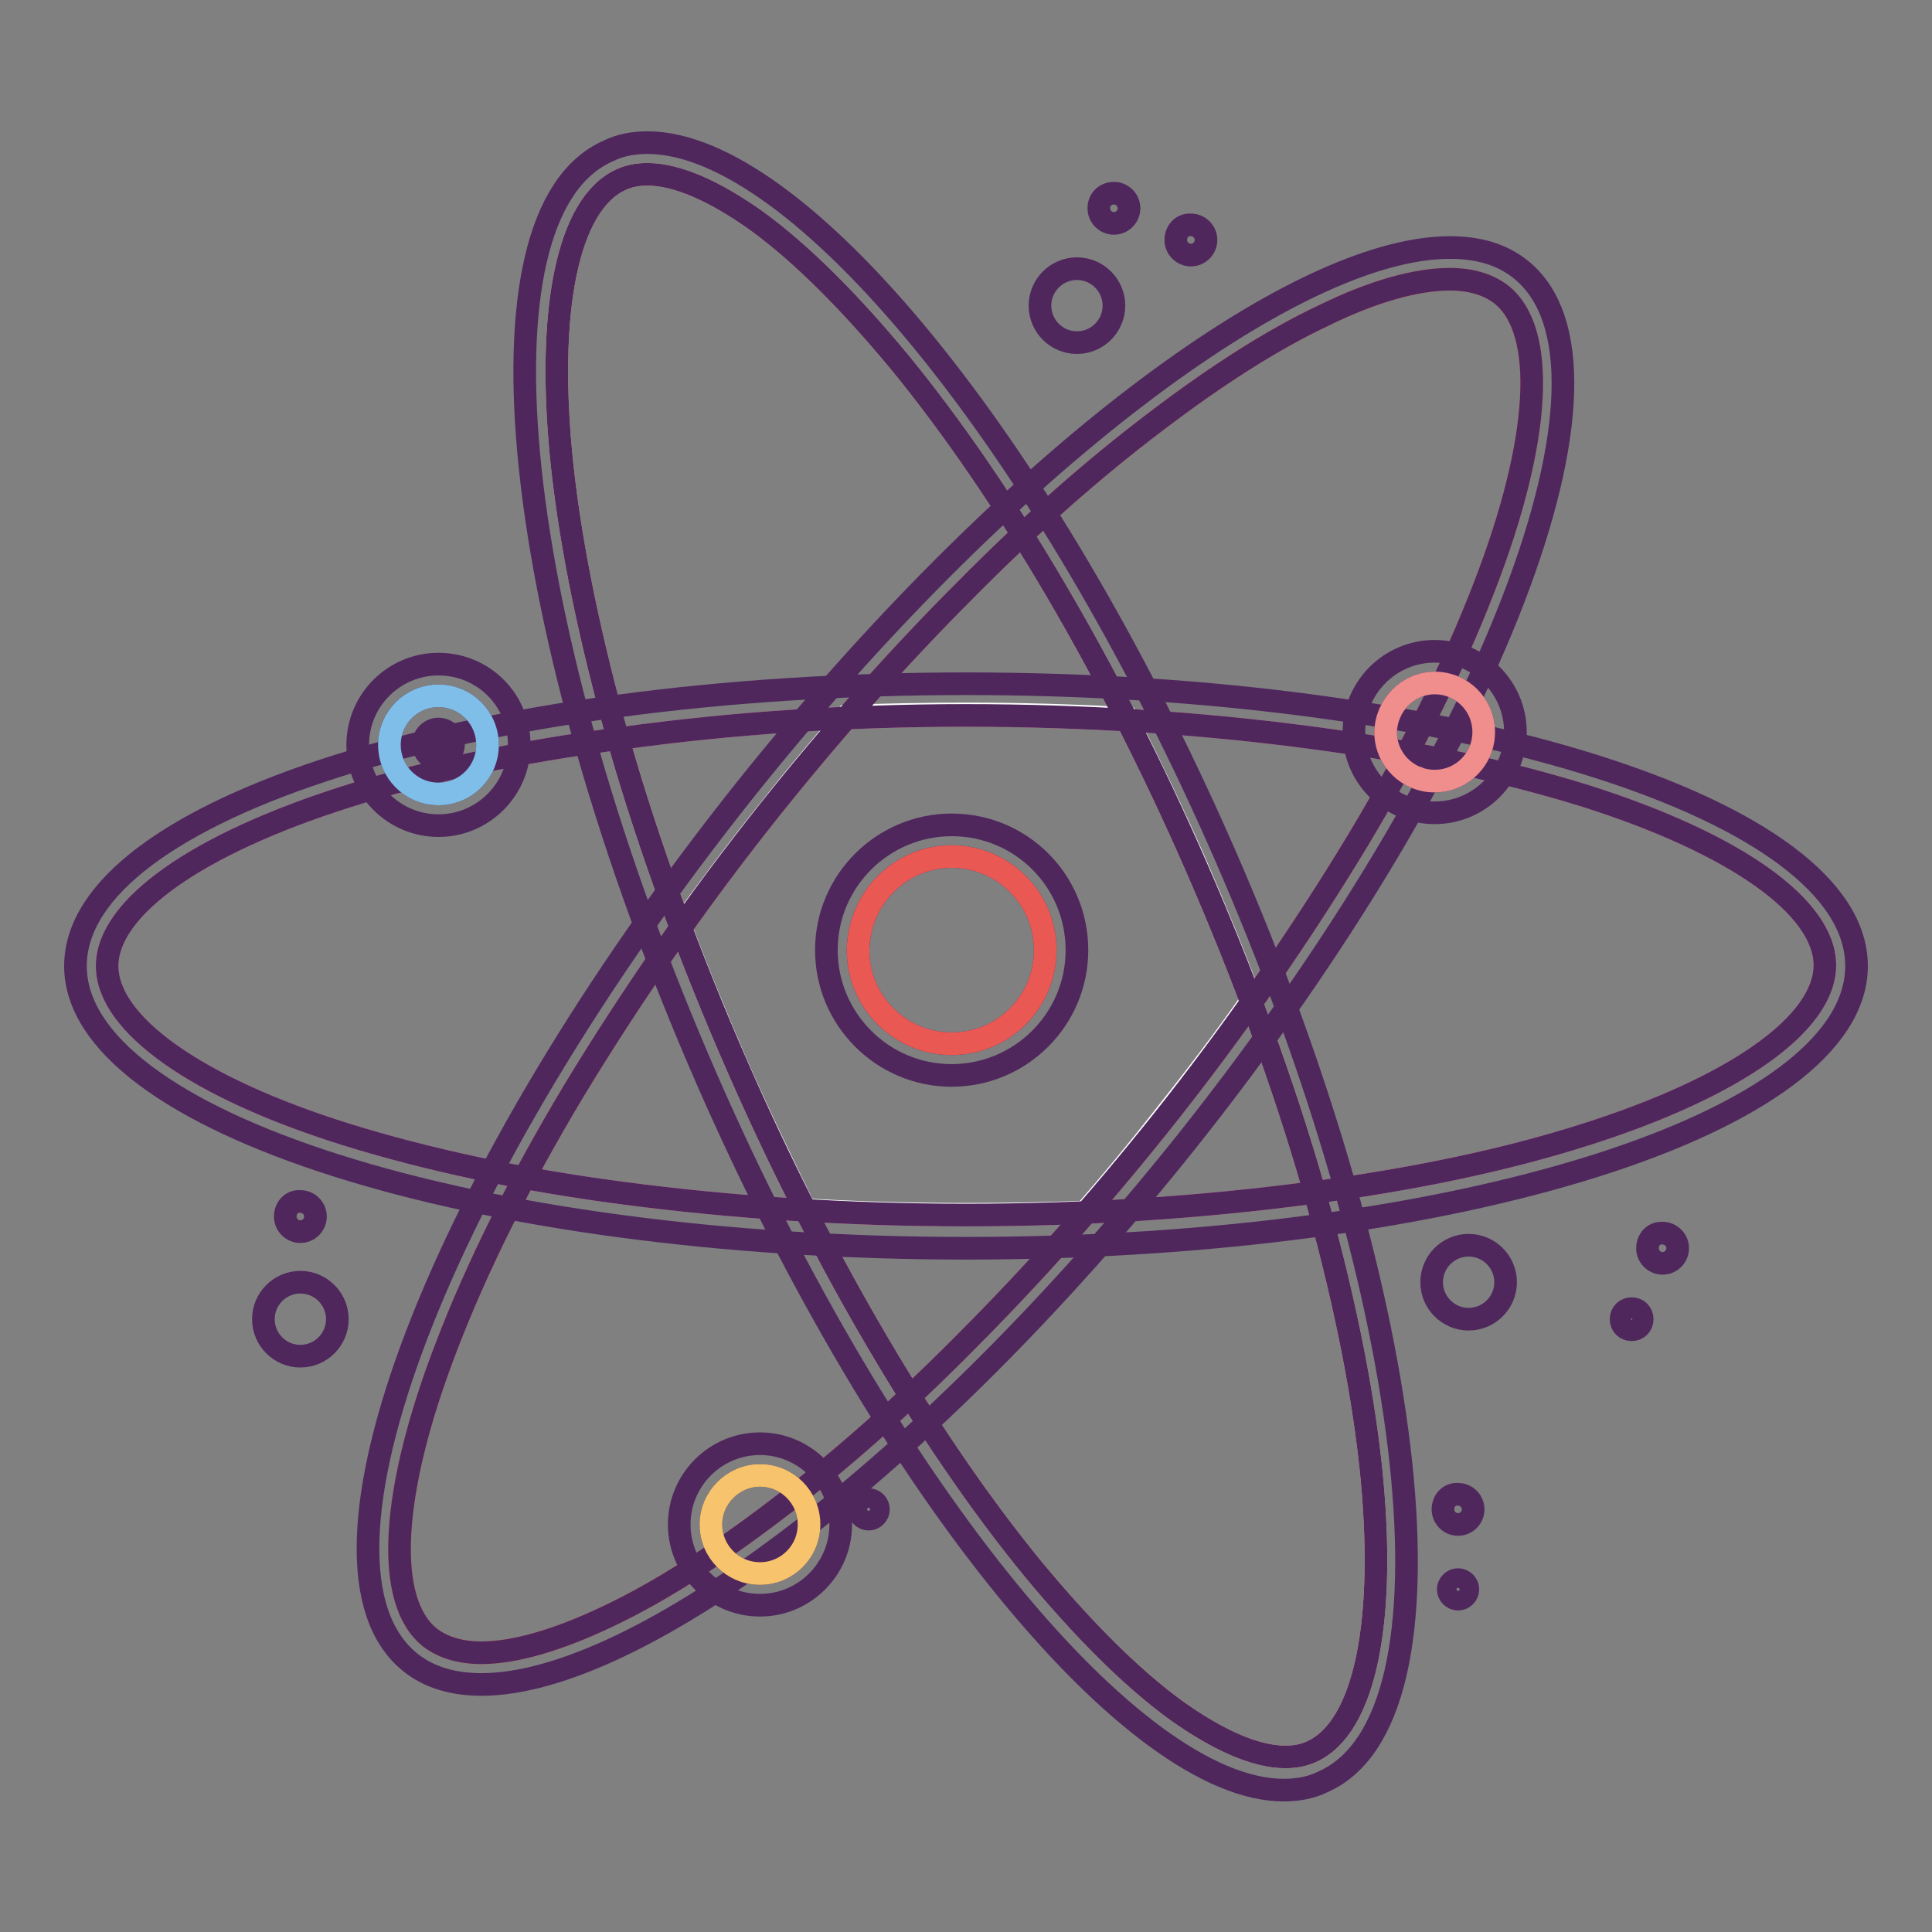
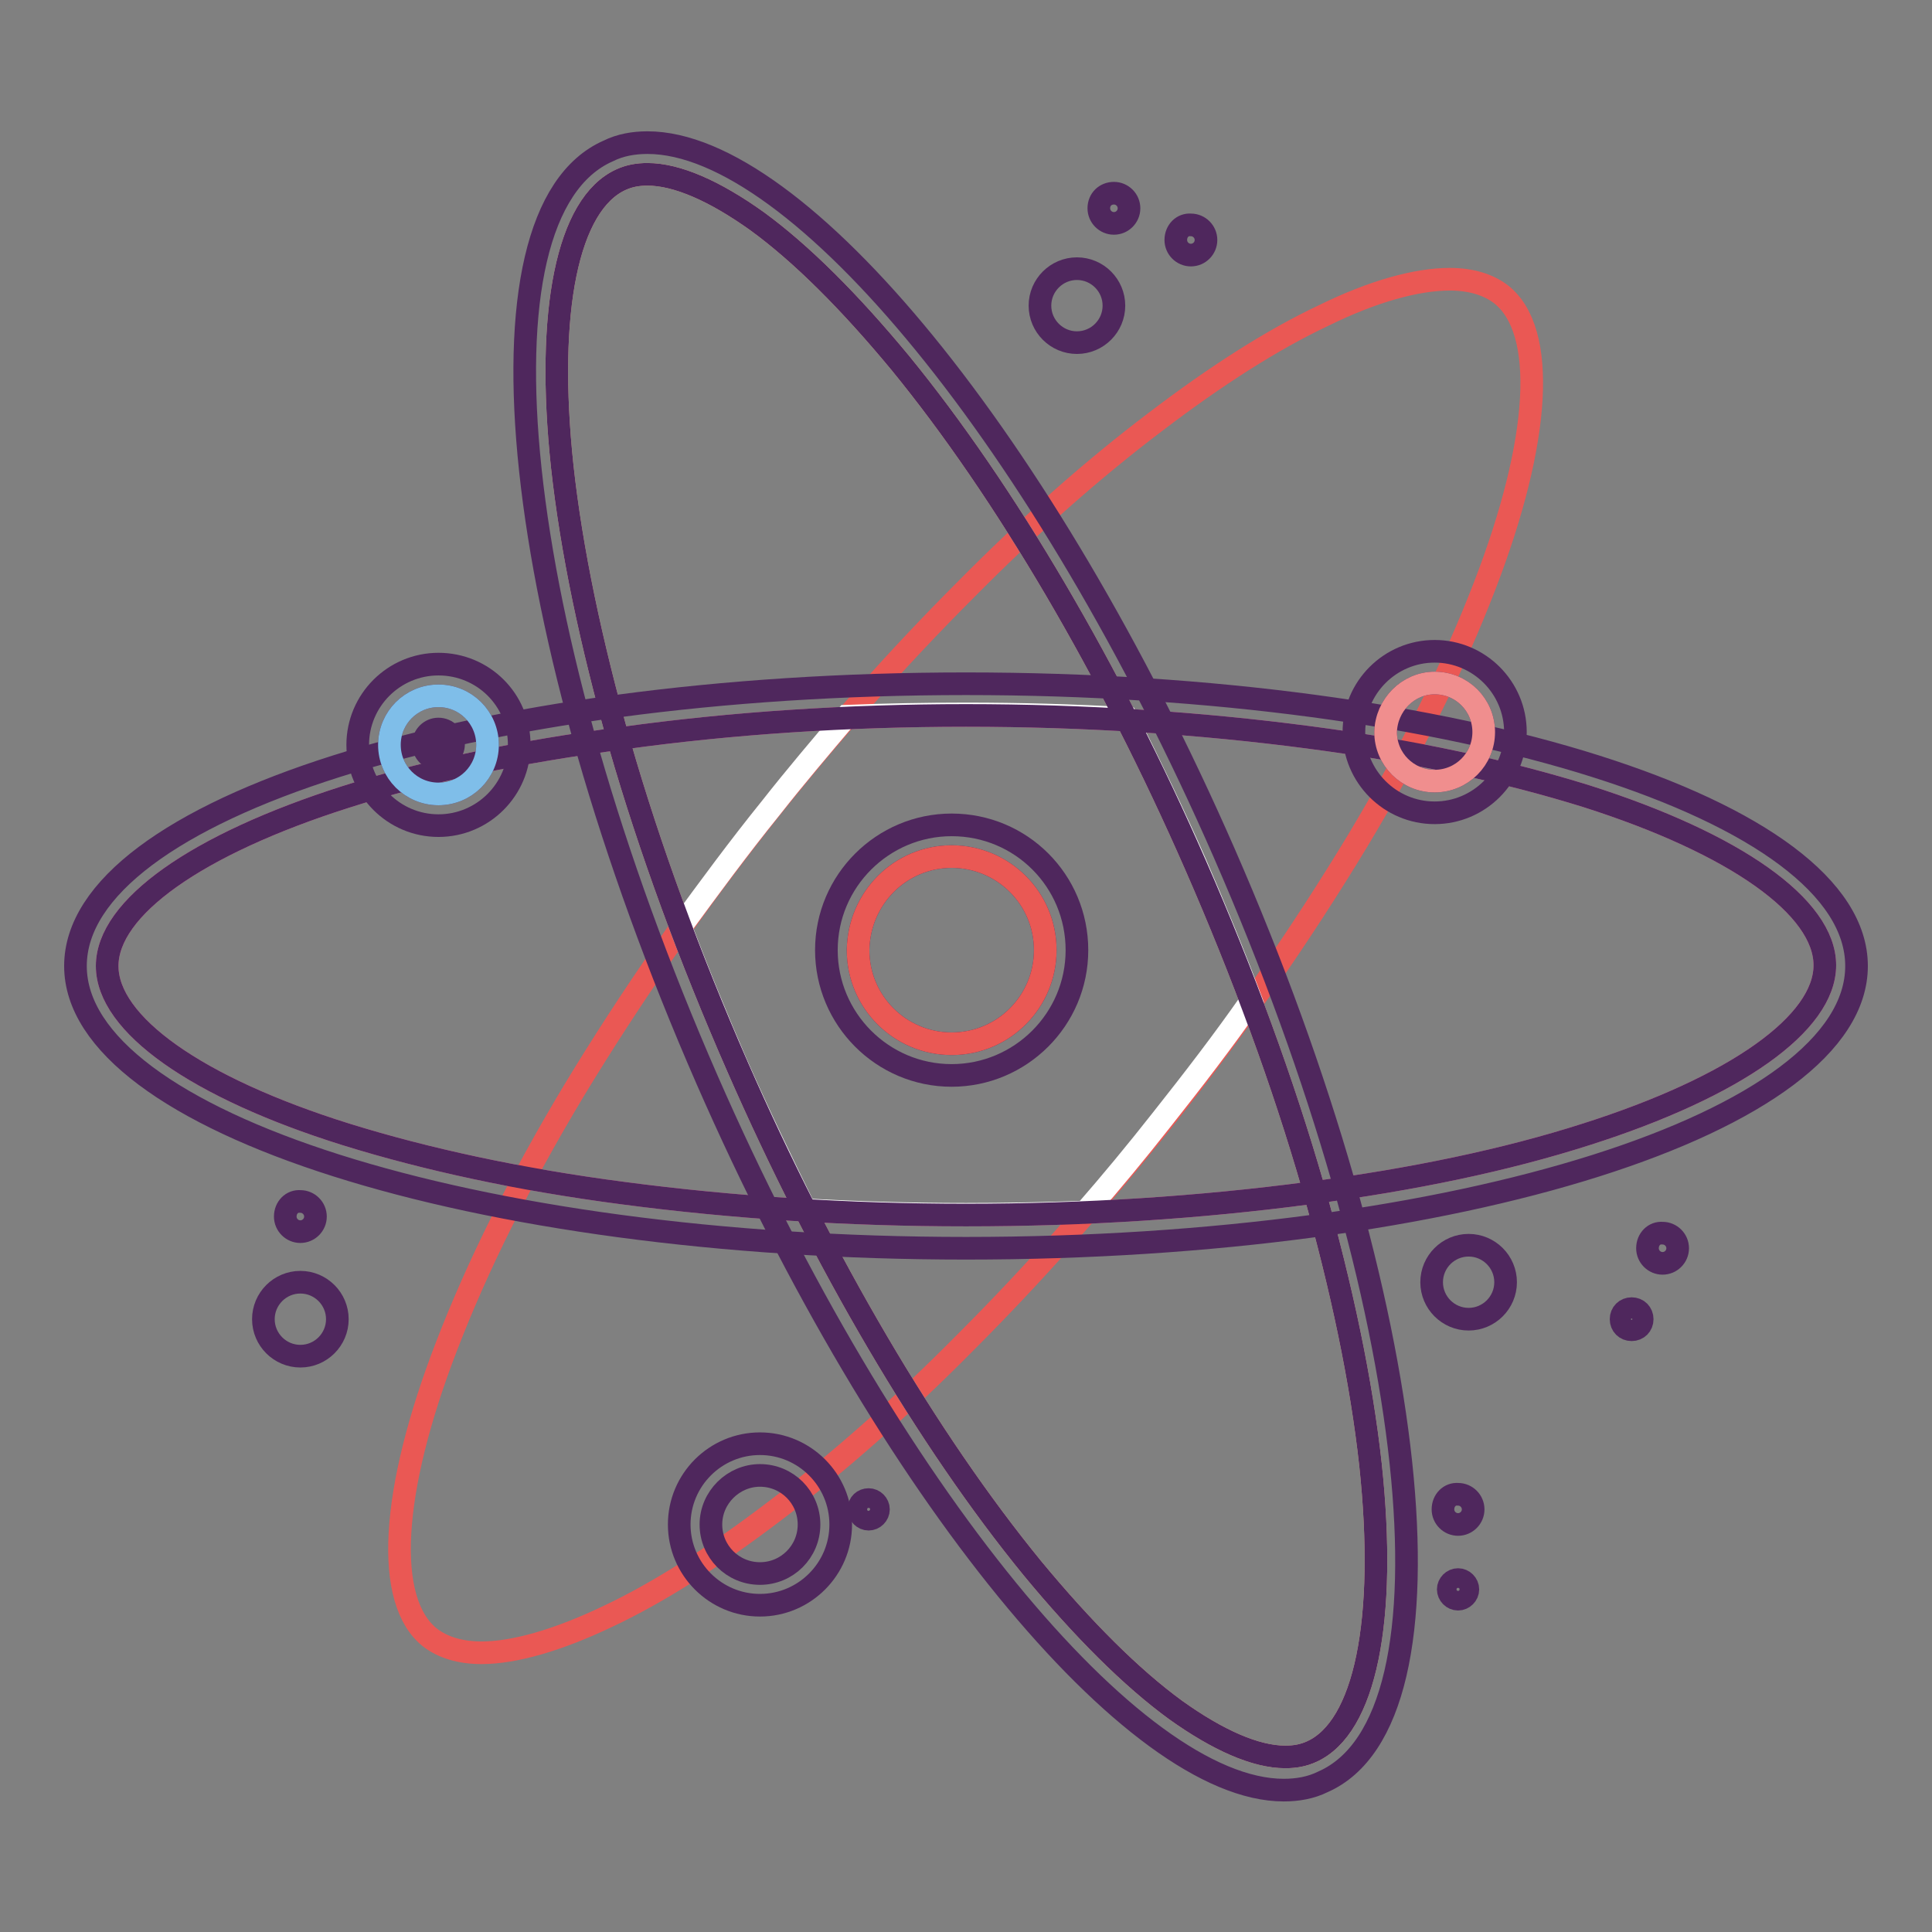
<svg xmlns="http://www.w3.org/2000/svg" version="1.1" x="0px" y="0px" viewBox="0 0 256 256" enable-background="new 0 0 256 256" xml:space="preserve">
  <rect x="0" y="0" width="256" height="256" fill="#808080" stroke="none" />
  <g>
    <path stroke-width="3" fill-opacity="0" stroke="#4f275d" d="M189.7,169.9c0,2.7,2.2,4.9,4.9,4.9s4.9-2.2,4.9-4.9s-2.2-4.9-4.9-4.9S189.7,167.2,189.7,169.9z" />
    <path stroke-width="3" fill-opacity="0" stroke="#4f275d" d="M34.9,174.8c0,2.7,2.2,4.9,4.9,4.9s4.9-2.2,4.9-4.9c0,0,0,0,0,0c0-2.7-2.2-4.9-4.9-4.9 C37.1,169.9,34.9,172.1,34.9,174.8C34.9,174.8,34.9,174.8,34.9,174.8z" />
    <path stroke-width="3" fill-opacity="0" stroke="#4f275d" d="M137.8,40.5c0,2.7,2.2,4.9,4.9,4.9s4.9-2.2,4.9-4.9s-2.2-4.9-4.9-4.9S137.8,37.8,137.8,40.5z" />
    <path stroke-width="3" fill-opacity="0" stroke="#4f275d" d="M155.8,31.8c0,1.1,0.9,2,2,2c1.1,0,2-0.9,2-2c0-1.1-0.9-2-2-2C156.7,29.7,155.8,30.6,155.8,31.8z" />
    <path stroke-width="3" fill-opacity="0" stroke="#4f275d" d="M218.3,165.4c0,1.1,0.9,2,2,2c1.1,0,2-0.9,2-2c0-1.1-0.9-2-2-2C219.2,163.3,218.3,164.2,218.3,165.4z" />
    <path stroke-width="3" fill-opacity="0" stroke="#4f275d" d="M214.8,174.8c0,0.8,0.6,1.4,1.4,1.4c0.8,0,1.4-0.6,1.4-1.4c0-0.8-0.6-1.4-1.4-1.4 C215.4,173.4,214.8,174,214.8,174.8z" />
    <path stroke-width="3" fill-opacity="0" stroke="#4f275d" d="M191.2,200c0,1.1,0.9,2,2,2c1.1,0,2-0.9,2-2c0-1.1-0.9-2-2-2C192.1,197.9,191.2,198.8,191.2,200z" />
    <path stroke-width="3" fill-opacity="0" stroke="#4f275d" d="M191.9,210.6c0,0.7,0.6,1.3,1.3,1.3s1.3-0.6,1.3-1.3s-0.6-1.3-1.3-1.3S191.9,209.9,191.9,210.6z" />
    <path stroke-width="3" fill-opacity="0" stroke="#4f275d" d="M113.8,200c0,0.7,0.6,1.3,1.3,1.3c0.7,0,1.3-0.6,1.3-1.3c0-0.7-0.6-1.3-1.3-1.3 C114.4,198.7,113.8,199.2,113.8,200z" />
    <path stroke-width="3" fill-opacity="0" stroke="#4f275d" d="M37.8,161.2c0,1.1,0.9,2,2,2c1.1,0,2-0.9,2-2c0,0,0,0,0,0c0-1.1-0.9-2-2-2C38.7,159.1,37.8,160,37.8,161.2 C37.8,161.2,37.8,161.2,37.8,161.2z" />
    <path stroke-width="3" fill-opacity="0" stroke="#4f275d" d="M145.6,27.6c0,1.1,0.9,2,2,2s2-0.9,2-2c0-1.1-0.9-2-2-2S145.6,26.4,145.6,27.6z" />
    <path stroke-width="3" fill-opacity="0" stroke="#ed7fa7" d="M128,94.8c15.7,0,31,1,45.4,2.9c13.8,1.8,26.2,4.5,36.8,7.8c19.8,6.3,31.6,14.7,31.6,22.4 s-11.8,16.1-31.6,22.4c-10.6,3.4-23,6-36.8,7.8c-14.4,1.9-29.6,2.9-45.4,2.9c-15.7,0-31-1-45.4-2.9c-13.8-1.8-26.2-4.5-36.8-7.8 C26,144.1,14.2,135.7,14.2,128s11.8-16.1,31.6-22.4c10.6-3.4,23-6,36.8-7.8C97,95.8,112.3,94.8,128,94.8" />
    <path stroke-width="3" fill-opacity="0" stroke="#ea5854" d="M192.1,37c2.8,0,5.1,0.7,6.8,2c6.1,4.8,5.3,19.3-2.2,38.7c-4,10.4-9.6,21.7-16.8,33.7 c-7.5,12.4-16.2,25-26,37.3c-8.3,10.4-17,20.2-25.9,29.1c-8.5,8.6-17,16.1-25.2,22.3c-8,6.1-15.5,10.9-22.3,14.1 c-6.5,3.1-12.3,4.8-16.7,4.8c-2.8,0-5.1-0.7-6.8-2c-6.1-4.8-5.3-19.3,2.2-38.7c4-10.4,9.6-21.7,16.8-33.7c7.5-12.4,16.2-25,26-37.3 c8.3-10.4,17-20.2,25.9-29.1c8.5-8.6,17-16.1,25.2-22.3c8-6.1,15.5-10.9,22.3-14.1C181.9,38.6,187.7,37,192.1,37" />
    <path stroke-width="3" fill-opacity="0" stroke="#fad7a3" d="M85.8,23.1c3.9,0,8.9,2.2,14.5,6.2c5.9,4.3,12.3,10.7,19,18.8c13.9,17,27.8,40.7,39.1,66.5 c6.3,14.4,11.6,28.8,15.6,42.7c3.8,13.4,6.4,25.8,7.6,36.8c2.2,20.6-0.7,34.8-7.8,38c-1.1,0.5-2.2,0.7-3.5,0.7 c-3.9,0-8.9-2.2-14.5-6.2c-5.9-4.3-12.3-10.7-19-18.8c-13.9-17-27.8-40.7-39.1-66.5c-6.3-14.4-11.6-28.8-15.6-42.7 c-3.8-13.4-6.4-25.8-7.6-36.8c-2.2-20.6,0.7-34.8,7.8-38C83.4,23.3,84.5,23.1,85.8,23.1" />
    <path stroke-width="3" fill-opacity="0" stroke="#ffffff" d="M165.8,132.6c-2.3-6.1-4.8-12.2-7.4-18.2c-2.9-6.6-6-13-9.1-19.2c-7-0.4-14.1-0.6-21.3-0.6 c-5.3,0-10.6,0.1-15.8,0.3c-3.4,4-6.8,8-10.1,12.2c-4.2,5.2-8.1,10.5-11.9,15.7c2.3,6.1,4.8,12.2,7.4,18.2c2.9,6.6,6,13,9.1,19.3 c7,0.4,14.1,0.6,21.3,0.6c5.3,0,10.6-0.1,15.8-0.3c3.4-3.9,6.8-8,10.1-12.2C158.1,143.1,162.1,137.9,165.8,132.6z" />
    <path stroke-width="3" fill-opacity="0" stroke="#4f275d" d="M128,94.8c15.7,0,31,1,45.4,2.9c13.8,1.8,26.2,4.5,36.8,7.8c19.8,6.3,31.6,14.7,31.6,22.4 s-11.8,16.1-31.6,22.4c-10.6,3.4-23,6-36.8,7.8c-14.4,1.9-29.6,2.9-45.4,2.9c-15.7,0-31-1-45.4-2.9c-13.8-1.8-26.2-4.5-36.8-7.8 C26,144.1,14.2,135.7,14.2,128s11.8-16.1,31.6-22.4c10.6-3.4,23-6,36.8-7.8C97,95.8,112.3,94.8,128,94.8 M128,90.6 c-65.2,0-118,16.7-118,37.4c0,20.6,52.8,37.4,118,37.4c65.2,0,118-16.7,118-37.4C246,107.3,193.2,90.6,128,90.6z" />
-     <path stroke-width="3" fill-opacity="0" stroke="#4f275d" d="M192.1,37c2.8,0,5.1,0.7,6.8,2c6.1,4.8,5.3,19.3-2.2,38.7c-4,10.4-9.6,21.7-16.8,33.7 c-7.5,12.4-16.2,25-26,37.3c-8.3,10.4-17,20.2-25.9,29.1c-8.5,8.6-17,16.1-25.2,22.3c-8,6.1-15.5,10.9-22.3,14.1 c-6.5,3.1-12.3,4.8-16.7,4.8c-2.8,0-5.1-0.7-6.8-2c-6.1-4.8-5.3-19.3,2.2-38.7c4-10.4,9.6-21.7,16.8-33.7c7.5-12.4,16.2-25,26-37.3 c8.3-10.4,17-20.2,25.9-29.1c8.5-8.6,17-16.1,25.2-22.3c8-6.1,15.5-10.9,22.3-14.1C181.9,38.6,187.7,37,192.1,37 M192.1,32.8 c-20.7,0-59,28.8-93.4,71.9c-40.6,51-60.5,102.7-44.3,115.6c2.5,2,5.7,2.9,9.4,2.9c20.7,0,59-28.8,93.4-71.9 c40.6-51,60.4-102.7,44.3-115.6C199,33.7,195.9,32.8,192.1,32.8z" />
    <path stroke-width="3" fill-opacity="0" stroke="#4f275d" d="M85.8,23.1c3.9,0,8.9,2.2,14.5,6.2c5.9,4.3,12.3,10.7,19,18.8c13.9,17,27.8,40.7,39.1,66.5 c6.3,14.4,11.6,28.8,15.6,42.7c3.8,13.4,6.4,25.8,7.6,36.8c2.2,20.6-0.7,34.8-7.8,38c-1.1,0.5-2.2,0.7-3.5,0.7 c-3.9,0-8.9-2.2-14.5-6.2c-5.9-4.3-12.3-10.7-19-18.8c-13.9-17-27.8-40.7-39.1-66.5c-6.3-14.4-11.6-28.8-15.6-42.7 c-3.8-13.4-6.4-25.8-7.6-36.8c-2.2-20.6,0.7-34.8,7.8-38C83.4,23.3,84.5,23.1,85.8,23.1 M85.8,18.9c-1.8,0-3.6,0.3-5.2,1.1 c-18.9,8.3-13,63.4,13.1,123.1c23.9,54.6,56.6,94.1,76.4,94.1c1.8,0,3.6-0.3,5.2-1.1c18.9-8.3,13-63.4-13.1-123.1 C138.3,58.4,105.7,18.9,85.8,18.9L85.8,18.9z M190.1,90.5c3.6,0,6.5,2.9,6.5,6.5c0,3.6-2.9,6.5-6.5,6.5c-3.6,0-6.5-2.9-6.5-6.5 C183.7,93.4,186.6,90.5,190.1,90.5 M190.1,86.3c-5.9,0-10.7,4.8-10.7,10.7s4.8,10.7,10.7,10.7s10.7-4.8,10.7-10.7 S196,86.3,190.1,86.3z" />
    <path stroke-width="3" fill-opacity="0" stroke="#f08e8e" d="M190.1,90.5c3.6,0,6.5,2.9,6.5,6.5c0,3.6-2.9,6.5-6.5,6.5c-3.6,0-6.5-2.9-6.5-6.5 C183.7,93.4,186.6,90.5,190.1,90.5" />
    <path stroke-width="3" fill-opacity="0" stroke="#4f275d" d="M58.1,92.2c3.6,0,6.5,2.9,6.5,6.5s-2.9,6.5-6.5,6.5c-3.6,0-6.5-2.9-6.5-6.5S54.5,92.2,58.1,92.2 M58.1,88 c-5.9,0-10.7,4.8-10.7,10.7c0,5.9,4.8,10.7,10.7,10.7c5.9,0,10.7-4.8,10.7-10.7C68.8,92.7,64,88,58.1,88z" />
    <path stroke-width="3" fill-opacity="0" stroke="#7fbee9" d="M58.1,92.2c3.6,0,6.5,2.9,6.5,6.5s-2.9,6.5-6.5,6.5c-3.6,0-6.5-2.9-6.5-6.5S54.5,92.2,58.1,92.2" />
    <path stroke-width="3" fill-opacity="0" stroke="#4f275d" d="M100.7,195.5c3.6,0,6.5,2.9,6.5,6.5s-2.9,6.5-6.5,6.5c-3.6,0-6.5-2.9-6.5-6.5S97.2,195.5,100.7,195.5  M100.7,191.3c-5.9,0-10.7,4.8-10.7,10.7s4.8,10.7,10.7,10.7c5.9,0,10.7-4.8,10.7-10.7S106.6,191.3,100.7,191.3z" />
-     <path stroke-width="3" fill-opacity="0" stroke="#f7c36c" d="M100.7,195.5c3.6,0,6.5,2.9,6.5,6.5s-2.9,6.5-6.5,6.5c-3.6,0-6.5-2.9-6.5-6.5S97.2,195.5,100.7,195.5" />
    <path stroke-width="3" fill-opacity="0" stroke="#4f275d" d="M126.1,113.5c6.8,0,12.4,5.5,12.4,12.4c0,6.8-5.5,12.4-12.4,12.4c-6.8,0-12.4-5.5-12.4-12.4 C113.8,119,119.3,113.5,126.1,113.5 M126.1,109.3c-9.1,0-16.6,7.4-16.6,16.6c0,9.1,7.4,16.6,16.6,16.6c9.1,0,16.6-7.4,16.6-16.6 C142.7,116.7,135.3,109.3,126.1,109.3z" />
    <path stroke-width="3" fill-opacity="0" stroke="#ea5854" d="M126.1,113.5c6.8,0,12.4,5.5,12.4,12.4c0,6.8-5.5,12.4-12.4,12.4c-6.8,0-12.4-5.5-12.4-12.4 C113.8,119,119.3,113.5,126.1,113.5" />
    <path stroke-width="3" fill-opacity="0" stroke="#4f275d" d="M56.1,98.6c0,1.1,0.9,2,2,2c1.1,0,2-0.9,2-2c0,0,0,0,0,0c0-1.1-0.9-2-2-2C57,96.6,56.1,97.5,56.1,98.6 C56.1,98.6,56.1,98.6,56.1,98.6z" />
  </g>
</svg>